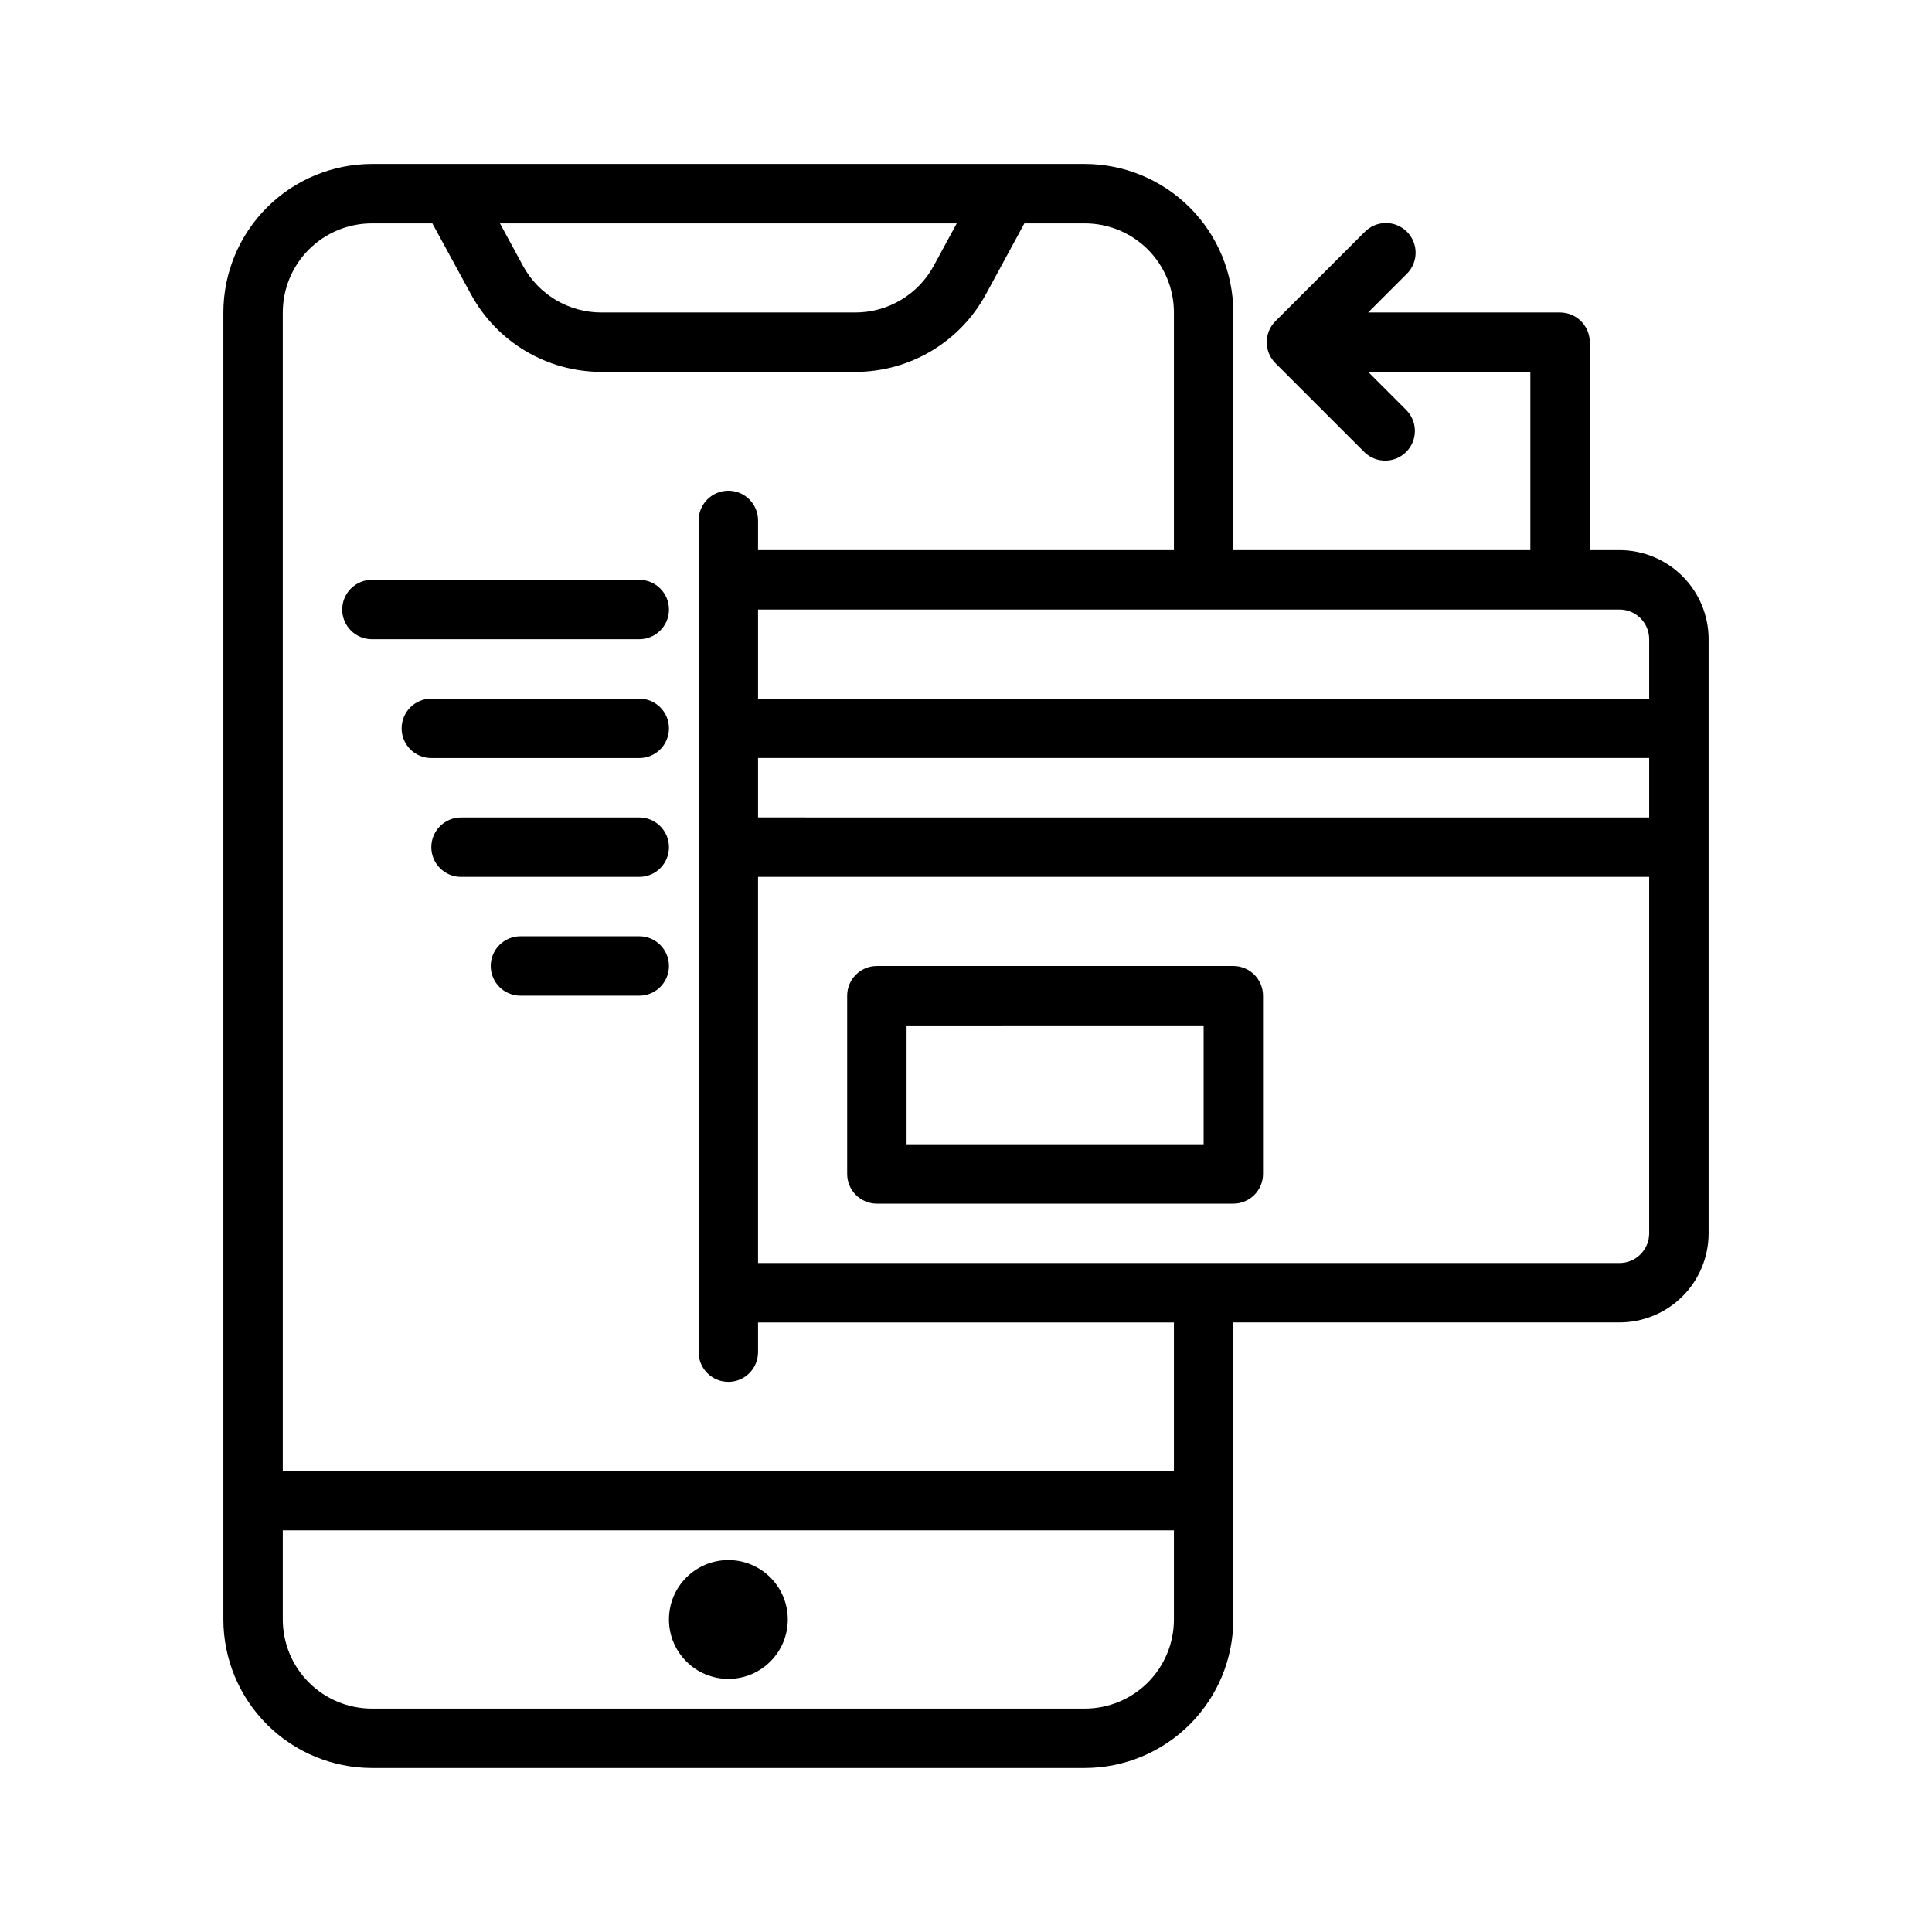
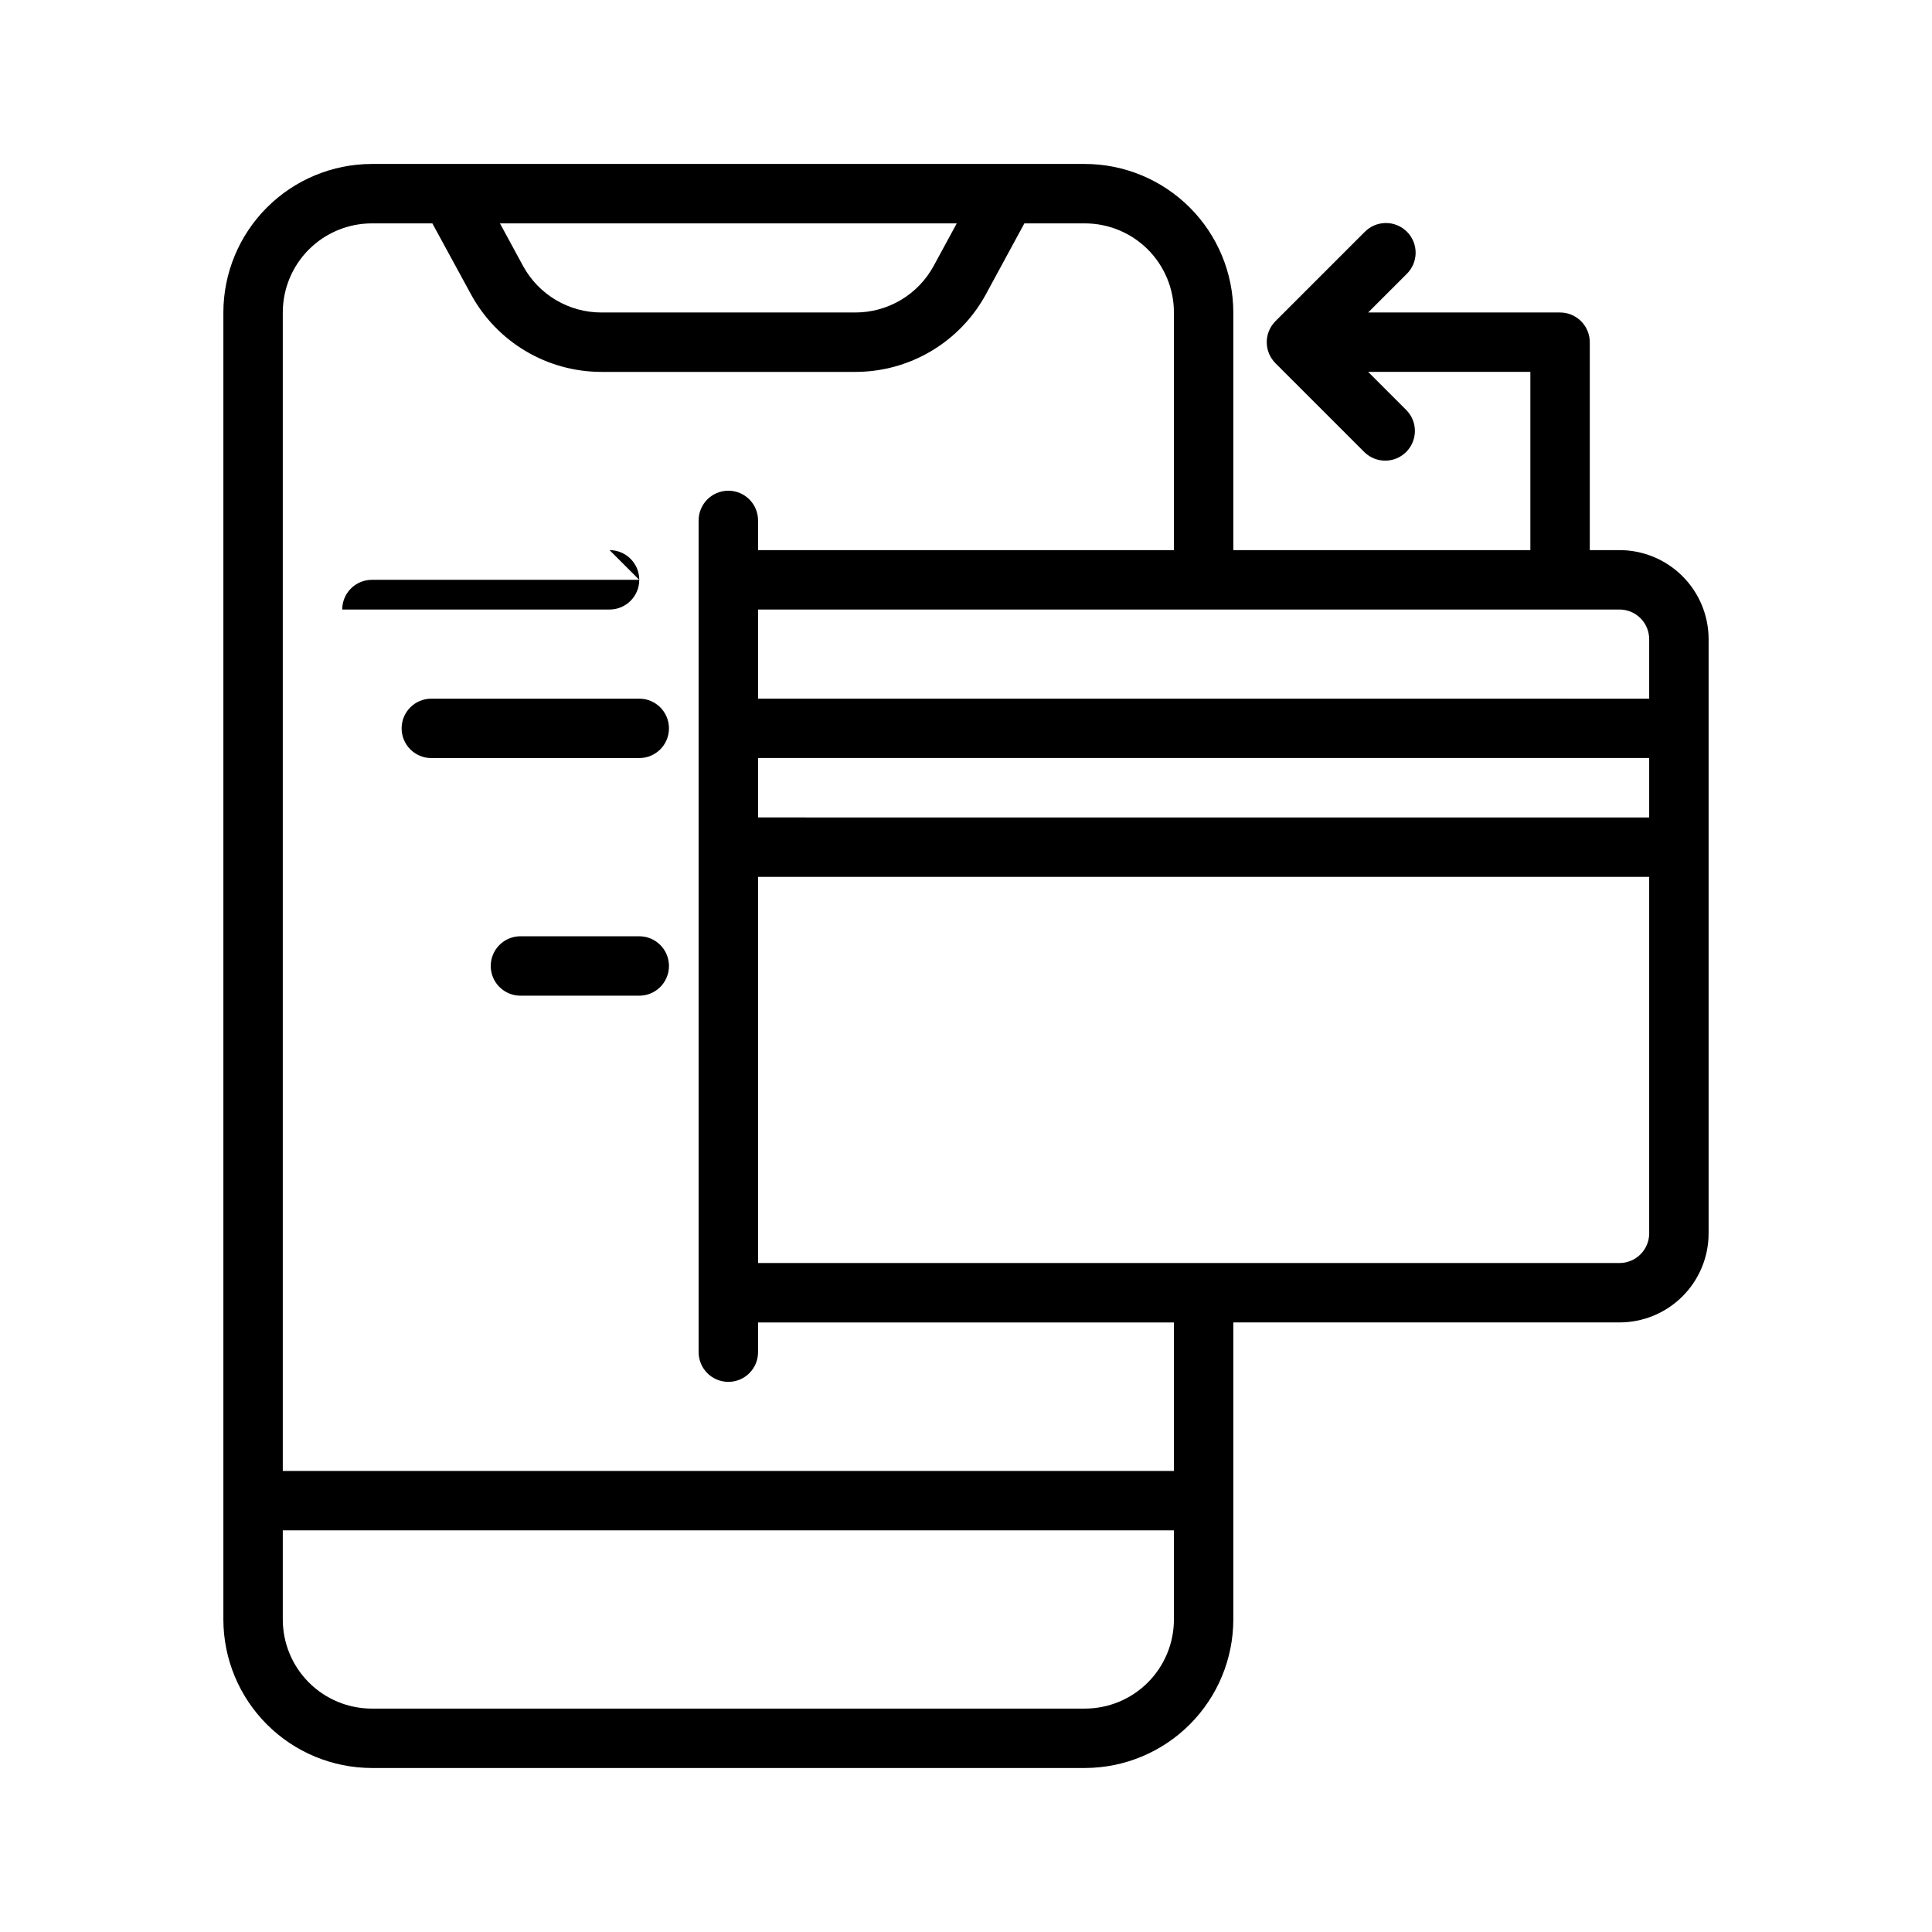
<svg xmlns="http://www.w3.org/2000/svg" fill="#000000" width="800px" height="800px" version="1.1" viewBox="144 144 512 512">
  <g>
-     <path d="m352.77 573.18c0 8.695-7.047 15.742-15.742 15.742-8.695 0-15.746-7.047-15.746-15.742 0-8.695 7.051-15.746 15.746-15.746 8.695 0 15.742 7.051 15.742 15.746" />
    <path d="m573.18 289.79h-7.871v-55.102c0-2.09-0.832-4.09-2.309-5.566-1.477-1.477-3.477-2.309-5.566-2.309h-50.859l10.18-10.18v0.004c1.516-1.469 2.383-3.484 2.402-5.594 0.016-2.113-0.812-4.144-2.305-5.637-1.496-1.492-3.523-2.324-5.637-2.305-2.109 0.02-4.125 0.883-5.594 2.402l-23.617 23.617c-3.07 3.074-3.07 8.055 0 11.129l23.617 23.617c3.09 2.984 8 2.941 11.035-0.094 3.035-3.039 3.078-7.949 0.098-11.035l-10.18-10.18h42.988v47.23h-78.719v-62.977c-0.012-10.434-4.164-20.438-11.543-27.816-7.379-7.379-17.383-11.531-27.816-11.543h-188.93c-10.438 0.012-20.441 4.164-27.82 11.543-7.379 7.379-11.527 17.383-11.539 27.816v346.37c0.012 10.434 4.16 20.438 11.539 27.816 7.379 7.379 17.383 11.531 27.82 11.543h188.93c10.434-0.012 20.438-4.164 27.816-11.543 7.379-7.379 11.531-17.383 11.543-27.816v-78.723h102.34c6.262 0 12.27-2.484 16.699-6.914 4.43-4.43 6.918-10.438 6.918-16.699v-157.44c0-6.262-2.488-12.27-6.918-16.699-4.43-4.43-10.438-6.918-16.699-6.918zm-175.63-86.59-6.125 11.281c-2.031 3.738-5.039 6.856-8.695 9.027-3.66 2.172-7.84 3.312-12.094 3.305h-67.227c-4.258 0.008-8.434-1.133-12.094-3.305-3.66-2.172-6.664-5.289-8.699-9.027l-6.121-11.281zm57.551 369.98c0 6.262-2.488 12.27-6.914 16.699-4.43 4.43-10.438 6.918-16.699 6.918h-188.93c-6.266 0-12.27-2.488-16.699-6.918-4.43-4.43-6.918-10.438-6.918-16.699v-23.617h236.16zm0-39.359h-236.16v-307.01c0-6.262 2.488-12.27 6.918-16.699 4.43-4.426 10.434-6.914 16.699-6.914h16.02l10.234 18.789c3.379 6.227 8.379 11.422 14.469 15.043s13.043 5.527 20.129 5.527h67.227c7.09 0.008 14.051-1.898 20.148-5.519 6.098-3.621 11.102-8.82 14.488-15.051l10.195-18.789h16.02c6.262 0 12.27 2.488 16.699 6.914 4.426 4.43 6.914 10.438 6.914 16.699v62.977h-110.21v-7.871c0-4.348-3.523-7.871-7.871-7.871-4.348 0-7.875 3.523-7.875 7.871v220.42c0 4.348 3.527 7.871 7.875 7.871 4.348 0 7.871-3.523 7.871-7.871v-7.875h110.21zm125.95-62.977c0 2.086-0.828 4.09-2.305 5.566-1.477 1.477-3.481 2.305-5.566 2.305h-228.29v-102.34h236.16zm0-110.21-236.16-0.004v-15.742h236.16zm0-31.488-236.16-0.004v-23.613h228.29c2.086 0 4.09 0.828 5.566 2.305 1.477 1.477 2.305 3.481 2.305 5.566z" />
-     <path d="m376.38 462.98h94.465c2.086 0 4.09-0.832 5.566-2.309 1.477-1.477 2.305-3.477 2.305-5.566v-47.23c0-2.09-0.828-4.09-2.305-5.566-1.477-1.477-3.481-2.305-5.566-2.305h-94.465c-4.348 0-7.871 3.523-7.871 7.871v47.23c0 2.09 0.828 4.09 2.305 5.566 1.477 1.477 3.477 2.309 5.566 2.309zm7.871-47.23 78.723-0.004v31.488h-78.723z" />
-     <path d="m313.41 297.66h-70.848c-4.348 0-7.871 3.523-7.871 7.871s3.523 7.871 7.871 7.871h70.848c4.348 0 7.871-3.523 7.871-7.871s-3.523-7.871-7.871-7.871z" />
+     <path d="m313.41 297.66h-70.848c-4.348 0-7.871 3.523-7.871 7.871h70.848c4.348 0 7.871-3.523 7.871-7.871s-3.523-7.871-7.871-7.871z" />
    <path d="m313.41 329.15h-55.105c-4.348 0-7.871 3.527-7.871 7.875 0 4.348 3.523 7.871 7.871 7.871h55.105c4.348 0 7.871-3.523 7.871-7.871 0-4.348-3.523-7.875-7.871-7.875z" />
-     <path d="m313.41 360.64h-47.23c-4.348 0-7.875 3.527-7.875 7.875 0 4.348 3.527 7.871 7.875 7.871h47.23c4.348 0 7.871-3.523 7.871-7.871 0-4.348-3.523-7.875-7.871-7.875z" />
    <path d="m313.41 392.12h-31.488c-4.348 0-7.871 3.527-7.871 7.875s3.523 7.871 7.871 7.871h31.488c4.348 0 7.871-3.523 7.871-7.871s-3.523-7.875-7.871-7.875z" />
  </g>
</svg>